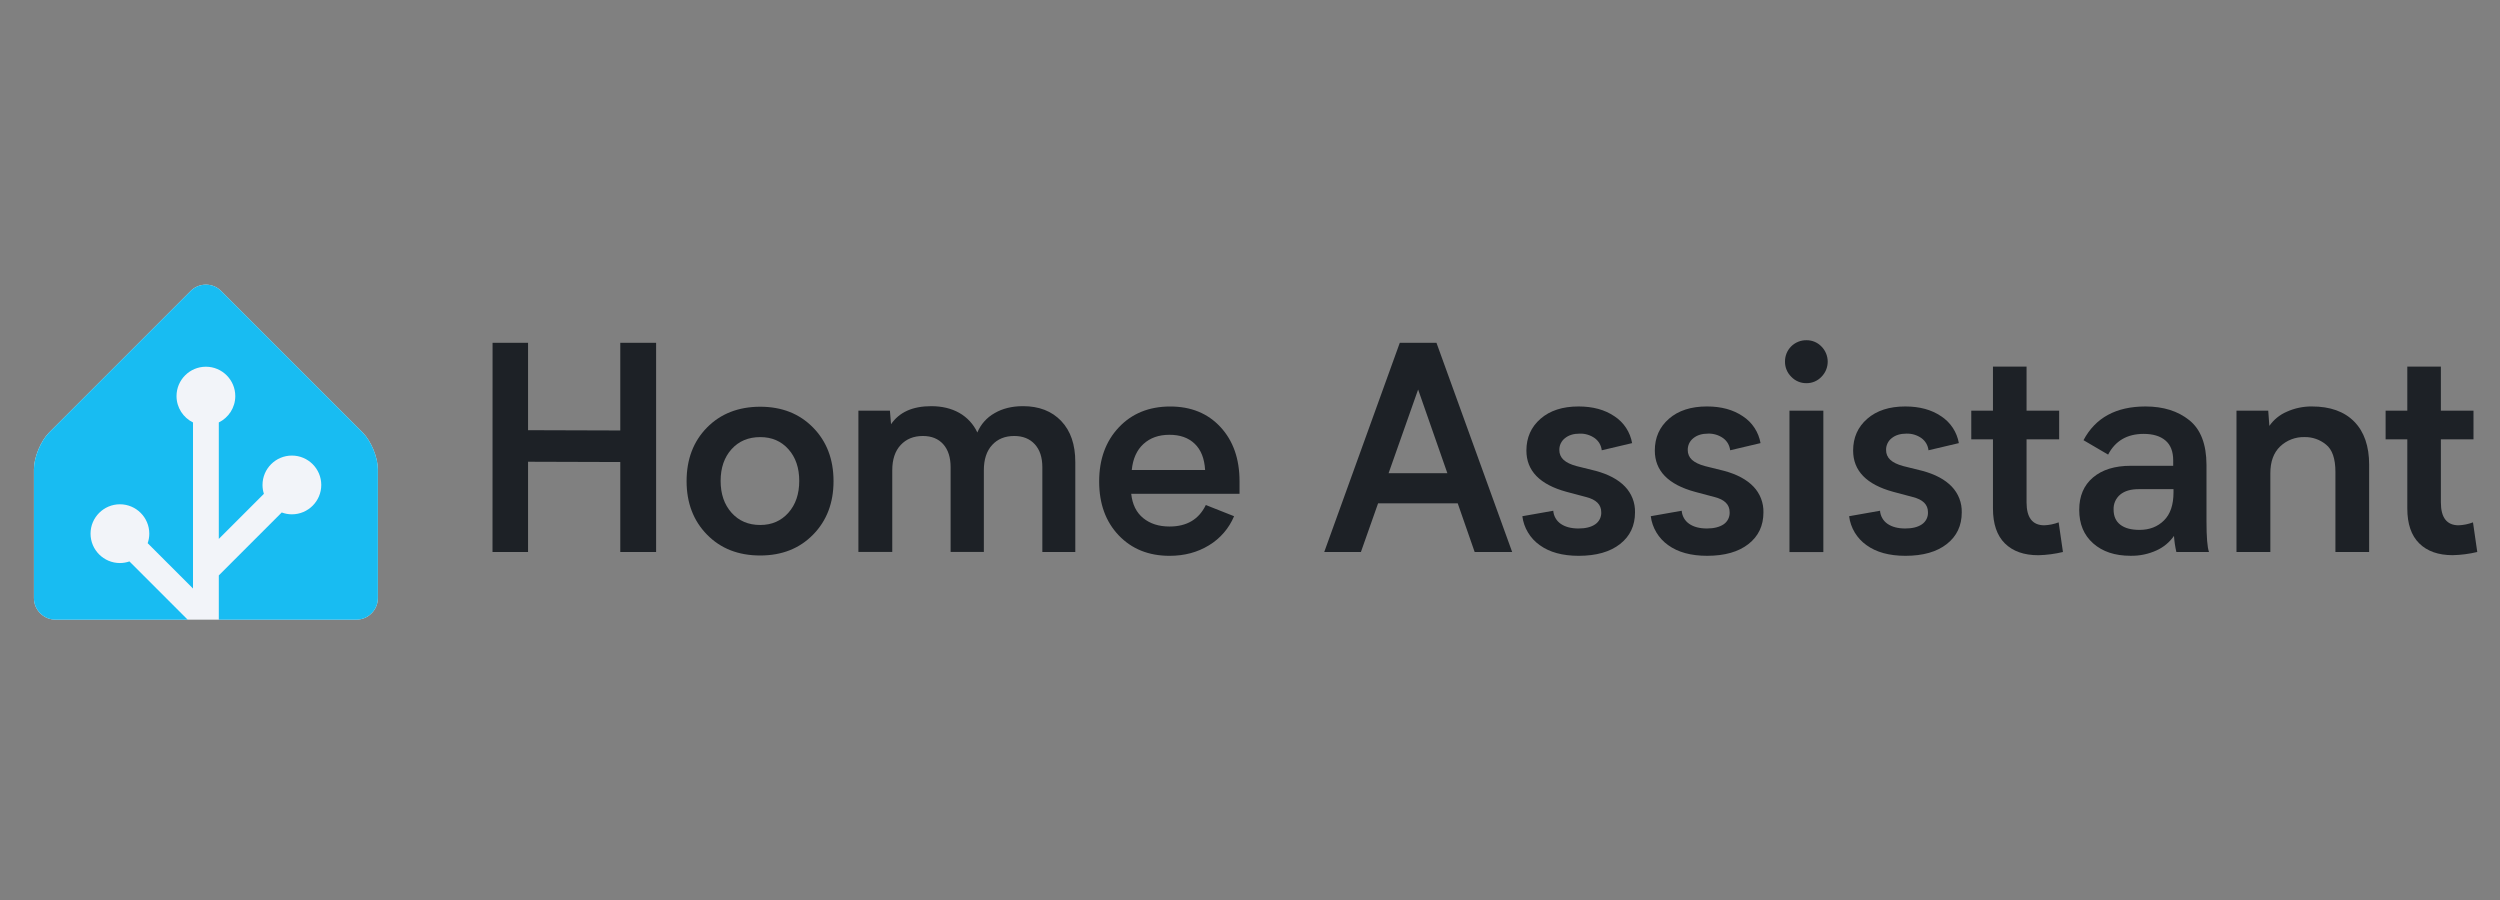
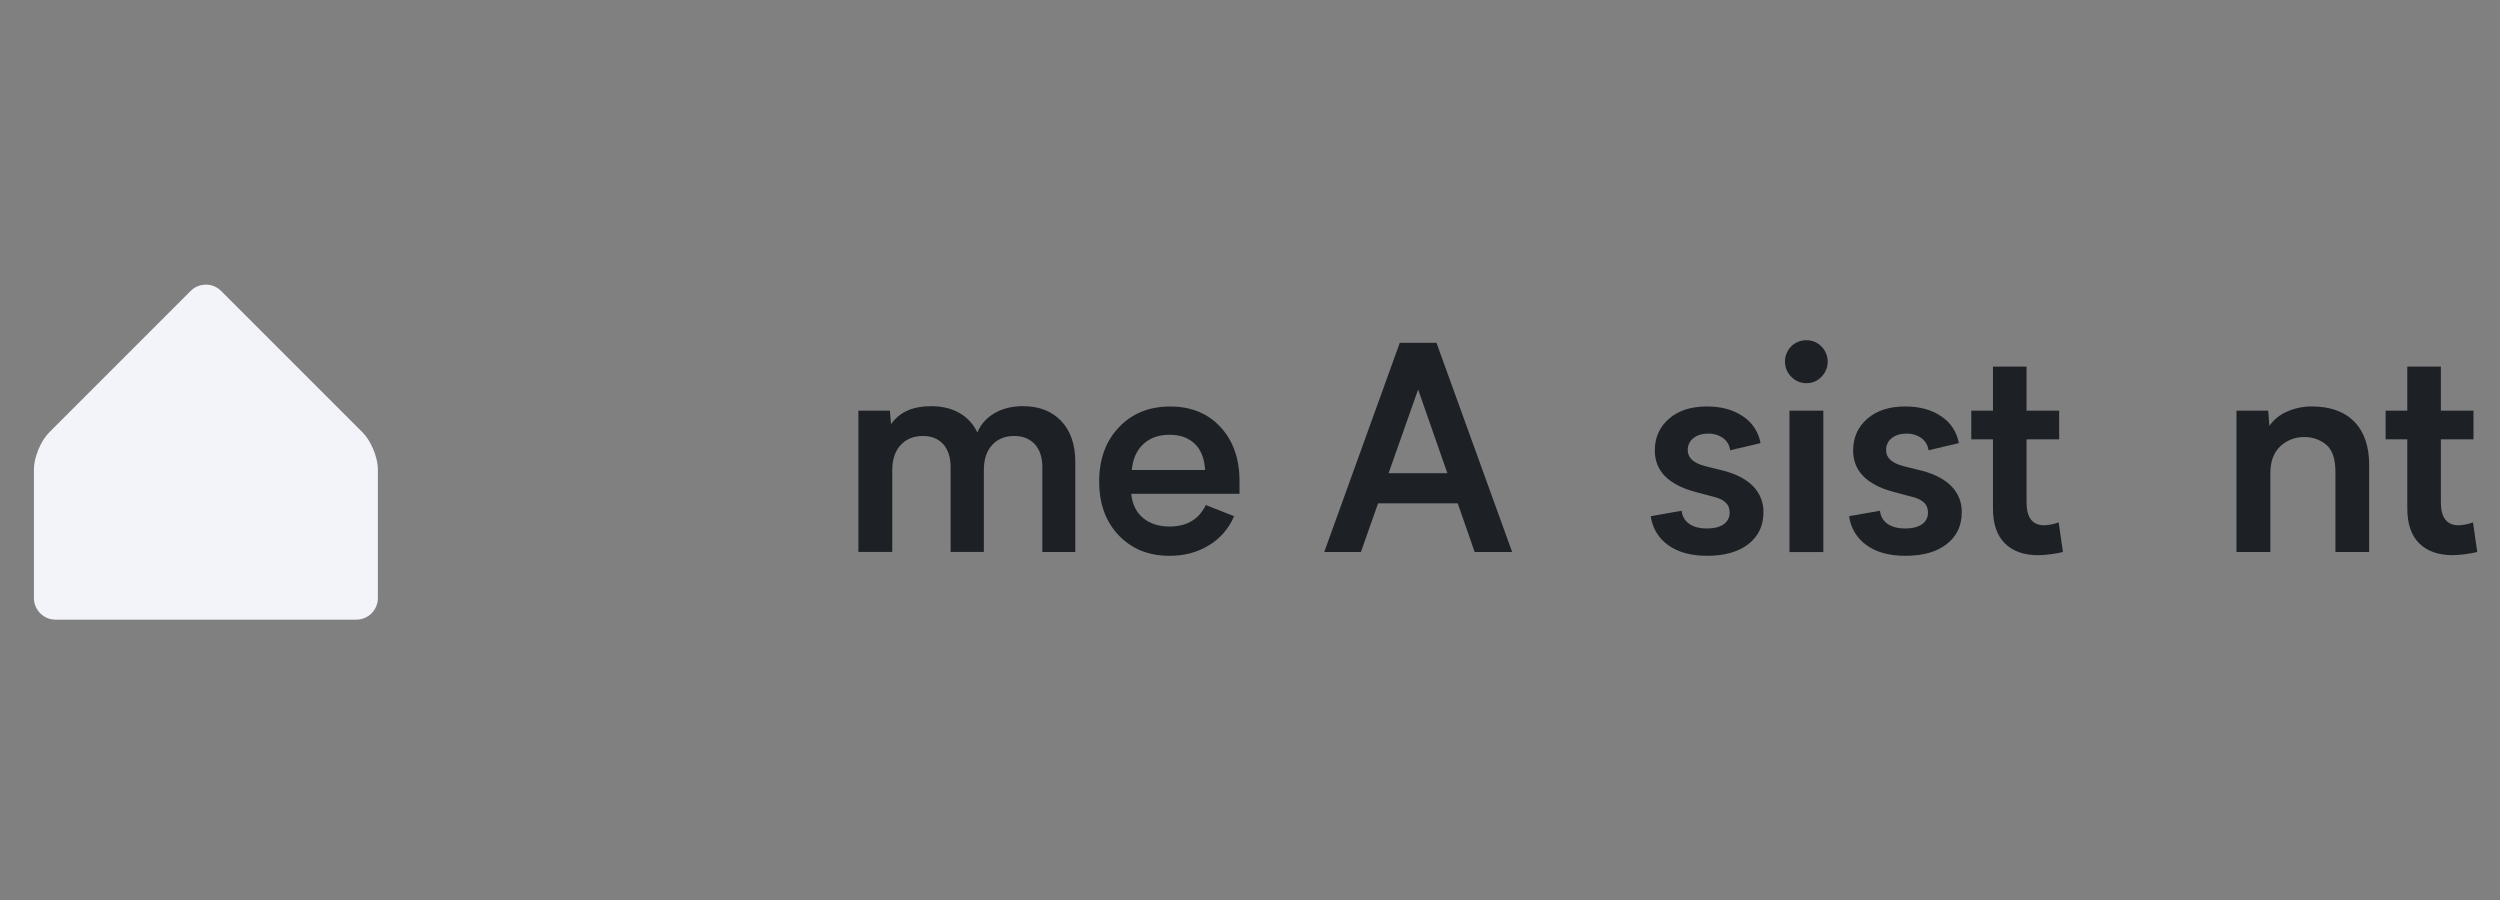
<svg xmlns="http://www.w3.org/2000/svg" xmlns:ns1="http://sodipodi.sourceforge.net/DTD/sodipodi-0.dtd" xmlns:ns2="http://www.inkscape.org/namespaces/inkscape" width="500" height="180" viewBox="0 0 500 180" fill="none" version="1.1" id="svg15" ns1:docname="home-assistant-wordmark-color-on-light.svg" ns2:version="1.3 (0e150ed6c4, 2023-07-21)">
  <rect x="0" y="0" width="500" height="180" fill="#808080" stroke="none" />
  <defs id="defs15" />
  <ns1:namedview id="namedview15" pagecolor="#ffffff" bordercolor="#666666" borderopacity="1.0" ns2:showpageshadow="2" ns2:pageopacity="0.0" ns2:pagecheckerboard="0" ns2:deskcolor="#d1d1d1" ns2:zoom="1.2715543" ns2:cx="246.94188" ns2:cy="128.18957" ns2:window-width="1920" ns2:window-height="974" ns2:window-x="-9" ns2:window-y="-9" ns2:window-maximized="1" ns2:current-layer="svg15" />
  <path d="m 75.573,119.63 c 0,2.365 -1.935,4.299 -4.299,4.299 H 11.085 c -2.365,0 -4.299,-1.935 -4.299,-4.299 V 93.835 c 0,-2.365 1.367,-5.666 3.041,-7.34 L 38.138,58.183 c 1.671,-1.671 4.408,-1.671 6.079,0 l 28.314,28.314 c 1.671,1.671 3.041,4.976 3.041,7.34 v 25.795 z" fill="#f2f4f9" id="path1" style="stroke-width:1" />
-   <path d="M 72.532,86.495 44.22,58.183 c -1.671,-1.671 -4.408,-1.671 -6.079,0 L 9.827,86.495 c -1.671,1.671 -3.041,4.976 -3.041,7.34 v 25.795 c 0,2.365 1.935,4.299 4.299,4.299 h 26.446 l -11.645,-11.645 c -0.599,0.206 -1.238,0.324 -1.903,0.324 -3.239,0 -5.876,-2.637 -5.876,-5.876 0,-3.239 2.637,-5.876 5.876,-5.876 3.239,0 5.876,2.637 5.876,5.876 0,0.668 -0.118,1.307 -0.324,1.906 l 9.066,9.066 V 84.491 c -1.949,-0.957 -3.296,-2.958 -3.296,-5.271 0,-3.239 2.637,-5.876 5.876,-5.876 3.239,0 5.876,2.637 5.876,5.876 0,2.313 -1.347,4.314 -3.296,5.271 v 23.293 l 9.017,-9.017 c -0.178,-0.562 -0.275,-1.158 -0.275,-1.777 0,-3.239 2.637,-5.876 5.876,-5.876 3.239,0 5.876,2.637 5.876,5.876 0,3.239 -2.637,5.876 -5.876,5.876 -0.717,0 -1.399,-0.135 -2.032,-0.37 l -12.585,12.585 v 8.851 h 27.515 c 2.365,0 4.299,-1.935 4.299,-4.299 V 93.838 c 0,-2.365 -1.367,-5.666 -3.041,-7.34 z" fill="#18bcf2" id="path2" style="stroke-width:1" />
-   <path d="m 98.513,68.554 h 7.097 v 17.483 l 18.446,0.057 V 68.554 h 7.165 V 110.399 H 124.056 V 92.406 l -18.446,-0.057 v 18.057 h -7.108 z" fill="#1d2126" id="path3" style="stroke-width:1" />
-   <path d="m 152.041,81.345 c 4.328,0 7.854,1.39 10.579,4.17 2.725,2.78 4.087,6.354 4.087,10.722 0,4.347 -1.362,7.91 -4.087,10.691 -2.725,2.78 -6.251,4.17 -10.579,4.17 -4.368,0 -7.913,-1.39 -10.636,-4.17 -2.723,-2.78 -4.085,-6.344 -4.087,-10.691 0,-4.395 1.362,-7.972 4.087,-10.734 2.725,-2.761 6.27,-4.147 10.636,-4.159 z m 0,23.651 c 2.314,0 4.194,-0.816 5.641,-2.448 1.447,-1.632 2.169,-3.755 2.167,-6.369 0,-2.61 -0.722,-4.723 -2.167,-6.34 -1.445,-1.616 -3.325,-2.423 -5.641,-2.419 -2.369,0 -4.28,0.807 -5.732,2.419 -1.452,1.613 -2.18,3.726 -2.184,6.34 0,2.614 0.728,4.737 2.184,6.369 1.456,1.632 3.367,2.448 5.732,2.448 z" fill="#1d2126" id="path4" style="stroke-width:1" />
  <path d="m 215.061,92.406 v 17.996 h -6.592 V 93.437 c 0,-1.956 -0.504,-3.485 -1.51,-4.586 -1.007,-1.101 -2.379,-1.652 -4.116,-1.654 -1.846,0 -3.32,0.602 -4.422,1.806 -1.103,1.204 -1.653,2.888 -1.651,5.053 v 16.337 h -6.647 V 93.437 c 0,-1.956 -0.49,-3.485 -1.47,-4.586 -0.98,-1.101 -2.338,-1.652 -4.073,-1.654 -1.846,0 -3.328,0.602 -4.448,1.806 -1.12,1.204 -1.68,2.888 -1.68,5.053 v 16.337 h -6.773 V 82.131 h 6.305 l 0.224,2.714 c 1.643,-2.407 4.318,-3.611 8.025,-3.611 2.165,0 4.04,0.448 5.626,1.344 1.584,0.895 2.847,2.266 3.608,3.918 0.684,-1.634 1.895,-2.993 3.439,-3.861 1.594,-0.934 3.492,-1.402 5.695,-1.402 3.21,0 5.757,0.989 7.641,2.966 1.884,1.978 2.823,4.713 2.817,8.206 z" fill="#1d2126" id="path5" style="stroke-width:1" />
  <path d="m 247.906,98.757 h -21.662 c 0.224,2.127 1.026,3.751 2.408,4.872 1.381,1.122 3.136,1.68 5.262,1.674 3.451,0 5.867,-1.433 7.248,-4.299 l 5.655,2.238 c -1.015,2.424 -2.775,4.463 -5.024,5.821 -2.293,1.403 -4.919,2.103 -7.879,2.101 -4.181,0 -7.572,-1.367 -10.175,-4.101 -2.602,-2.734 -3.905,-6.321 -3.907,-10.762 0,-4.44 1.312,-8.051 3.935,-10.831 2.623,-2.78 6.051,-4.17 10.284,-4.17 4.162,0 7.511,1.371 10.049,4.113 2.537,2.742 3.806,6.353 3.806,10.834 z m -21.55,-4.761 h 14.666 c -0.132,-2.293 -0.826,-4.042 -2.084,-5.248 -1.257,-1.205 -2.951,-1.802 -5.082,-1.788 -2.102,0 -3.821,0.61 -5.159,1.831 -1.338,1.221 -2.118,2.956 -2.342,5.205 z" fill="#1d2126" id="path6" style="stroke-width:1" />
  <path d="m 291.543,100.66 h -15.924 l -3.439,9.745 h -7.334 l 15.113,-41.845 h 7.334 l 15.142,41.845 h -7.501 z m -2.069,-6.019 -5.85,-16.738 -5.907,16.738 z" fill="#1d2126" id="path7" style="stroke-width:1" />
-   <path d="m 315.713,105.696 c 1.399,0 2.505,-0.275 3.316,-0.825 0.398,-0.267 0.719,-0.633 0.934,-1.062 0.212,-0.429 0.312,-0.907 0.284,-1.385 0,-1.509 -1.018,-2.517 -3.05,-3.024 l -3.892,-1.035 c -5.351,-1.456 -8.025,-4.208 -8.025,-8.257 0,-2.593 0.943,-4.711 2.826,-6.354 1.883,-1.643 4.422,-2.464 7.612,-2.462 2.855,0 5.242,0.652 7.165,1.958 0.929,0.604 1.723,1.393 2.33,2.318 0.61,0.925 1.02,1.965 1.21,3.056 l -6.073,1.433 c -0.052,-0.482 -0.203,-0.948 -0.447,-1.368 -0.244,-0.419 -0.573,-0.782 -0.966,-1.066 -0.88,-0.618 -1.935,-0.933 -3.009,-0.897 -1.212,0 -2.193,0.304 -2.938,0.911 -0.358,0.279 -0.648,0.638 -0.843,1.049 -0.195,0.411 -0.289,0.862 -0.278,1.316 -0.008,0.368 0.063,0.733 0.206,1.071 0.146,0.338 0.361,0.641 0.633,0.889 0.562,0.522 1.43,0.941 2.602,1.258 l 3.835,0.952 c 2.557,0.692 4.506,1.737 5.85,3.136 0.662,0.687 1.178,1.498 1.525,2.387 0.344,0.888 0.507,1.837 0.481,2.79 0,2.652 -0.997,4.761 -2.995,6.326 -1.998,1.565 -4.749,2.349 -8.257,2.353 -3.247,0 -5.853,-0.714 -7.81,-2.141 -0.946,-0.671 -1.745,-1.531 -2.342,-2.526 -0.599,-0.995 -0.983,-2.103 -1.129,-3.255 l 6.185,-1.092 c 0.037,0.521 0.192,1.027 0.45,1.48 0.261,0.453 0.619,0.842 1.049,1.137 0.906,0.622 2.087,0.931 3.56,0.931 z" fill="#1d2126" id="path8" style="stroke-width:1" />
  <path d="m 341.393,105.696 c 1.402,0 2.505,-0.287 3.319,-0.825 0.398,-0.267 0.719,-0.634 0.931,-1.063 0.212,-0.429 0.31,-0.906 0.284,-1.385 0,-1.509 -1.017,-2.517 -3.05,-3.024 l -3.889,-1.035 c -5.351,-1.456 -8.025,-4.208 -8.025,-8.257 0,-2.593 0.943,-4.711 2.826,-6.354 1.883,-1.643 4.422,-2.464 7.612,-2.462 2.855,0 5.242,0.652 7.165,1.958 0.929,0.604 1.723,1.394 2.33,2.318 0.61,0.925 1.023,1.965 1.212,3.056 l -6.076,1.433 c -0.052,-0.482 -0.204,-0.948 -0.447,-1.368 -0.244,-0.419 -0.573,-0.782 -0.966,-1.066 -0.88,-0.618 -1.935,-0.933 -3.009,-0.897 -1.212,0 -2.193,0.304 -2.938,0.911 -0.358,0.279 -0.648,0.639 -0.843,1.049 -0.192,0.411 -0.289,0.861 -0.278,1.316 -0.008,0.368 0.063,0.733 0.209,1.071 0.143,0.338 0.358,0.641 0.631,0.889 0.573,0.522 1.433,0.94 2.605,1.258 l 3.835,0.952 c 2.554,0.692 4.503,1.737 5.85,3.136 0.659,0.687 1.178,1.498 1.522,2.387 0.344,0.889 0.51,1.837 0.484,2.789 0,2.652 -0.997,4.761 -2.995,6.326 -1.998,1.565 -4.749,2.349 -8.257,2.353 -3.247,0 -5.853,-0.714 -7.81,-2.141 -0.946,-0.671 -1.745,-1.531 -2.342,-2.526 -0.599,-0.995 -0.983,-2.103 -1.129,-3.255 l 6.188,-1.092 c 0.037,0.521 0.189,1.026 0.45,1.48 0.258,0.453 0.616,0.842 1.046,1.137 0.9,0.622 2.081,0.931 3.554,0.931 z" fill="#1d2126" id="path9" style="stroke-width:1" />
  <path d="m 356.999,72.343 c -0.008,-0.566 0.095,-1.128 0.304,-1.653 0.212,-0.525 0.527,-1.002 0.926,-1.403 0.401,-0.401 0.877,-0.718 1.402,-0.931 0.525,-0.214 1.086,-0.32 1.651,-0.312 0.562,-0.009 1.118,0.099 1.637,0.315 0.516,0.216 0.986,0.538 1.373,0.943 0.8,0.805 1.25,1.894 1.25,3.029 0,1.135 -0.45,2.224 -1.25,3.029 -0.387,0.41 -0.851,0.735 -1.37,0.955 -0.519,0.22 -1.078,0.329 -1.639,0.321 -0.565,0.007 -1.124,-0.102 -1.645,-0.322 -0.522,-0.219 -0.989,-0.544 -1.379,-0.954 -0.401,-0.392 -0.722,-0.862 -0.937,-1.38 -0.218,-0.519 -0.327,-1.076 -0.321,-1.638 z m 7.67,9.796 v 28.268 h -6.776 V 82.131 Z" fill="#1d2126" id="path10" style="stroke-width:1" />
  <path d="m 381.058,105.696 c 1.399,0 2.505,-0.275 3.316,-0.825 0.398,-0.267 0.719,-0.633 0.934,-1.062 0.212,-0.429 0.31,-0.907 0.284,-1.385 0,-1.509 -1.017,-2.517 -3.052,-3.024 l -3.889,-1.035 c -5.351,-1.456 -8.025,-4.208 -8.025,-8.257 0,-2.593 0.943,-4.711 2.826,-6.354 1.883,-1.643 4.422,-2.464 7.615,-2.462 2.855,0 5.242,0.652 7.165,1.958 0.926,0.605 1.72,1.394 2.33,2.319 0.608,0.925 1.02,1.964 1.209,3.055 l -6.073,1.433 c -0.052,-0.482 -0.203,-0.948 -0.447,-1.368 -0.244,-0.419 -0.573,-0.782 -0.966,-1.066 -0.88,-0.617 -1.935,-0.932 -3.009,-0.897 -1.212,0 -2.193,0.304 -2.941,0.911 -0.358,0.279 -0.645,0.639 -0.84,1.05 -0.195,0.411 -0.289,0.861 -0.278,1.315 -0.008,0.368 0.063,0.733 0.206,1.071 0.146,0.338 0.361,0.641 0.633,0.889 0.559,0.522 1.427,0.941 2.602,1.258 l 3.835,0.952 c 2.557,0.692 4.506,1.737 5.85,3.136 0.662,0.687 1.178,1.498 1.525,2.387 0.344,0.888 0.507,1.837 0.481,2.79 0,2.652 -0.997,4.761 -2.995,6.326 -1.998,1.565 -4.749,2.349 -8.257,2.353 -3.247,0 -5.85,-0.714 -7.807,-2.141 -0.949,-0.67 -1.745,-1.53 -2.344,-2.525 -0.596,-0.995 -0.98,-2.104 -1.126,-3.256 l 6.185,-1.092 c 0.037,0.521 0.189,1.026 0.45,1.48 0.258,0.453 0.616,0.842 1.046,1.137 0.9,0.622 2.081,0.931 3.557,0.931 z" fill="#1d2126" id="path11" style="stroke-width:1" />
  <path d="m 412.588,110.399 c -1.614,0.389 -3.267,0.605 -4.927,0.645 -2.855,0 -5.079,-0.784 -6.675,-2.353 -1.596,-1.569 -2.393,-3.901 -2.393,-6.996 V 87.869 h -4.339 v -5.732 h 4.339 v -8.822 h 6.718 v 8.816 h 6.52 v 5.732 h -6.52 v 12.611 c 0,3.057 1.184,4.586 3.554,4.586 0.98,-0.041 1.949,-0.24 2.866,-0.588 z" fill="#1d2126" id="path12" style="stroke-width:1" />
-   <path d="m 435.273,110.399 c -0.244,-1.058 -0.404,-2.135 -0.476,-3.219 -0.88,1.262 -2.084,2.263 -3.485,2.898 -1.637,0.746 -3.419,1.115 -5.219,1.078 -3.098,0 -5.583,-0.825 -7.452,-2.476 -1.869,-1.651 -2.8,-3.885 -2.797,-6.704 0,-2.763 0.92,-4.923 2.757,-6.48 1.837,-1.557 4.351,-2.337 7.541,-2.339 h 8.498 v -1.089 c 0,-1.773 -0.519,-3.098 -1.553,-3.975 -1.035,-0.877 -2.485,-1.316 -4.351,-1.316 -3.302,0 -5.672,1.381 -7.111,4.142 l -4.924,-2.883 c 2.387,-4.496 6.52,-6.744 12.399,-6.744 3.563,0 6.48,0.914 8.759,2.743 2.279,1.829 3.425,4.805 3.439,8.928 v 11.252 c 0,3.189 0.166,5.251 0.502,6.185 z m -0.573,-12.568 h -6.97 c -1.585,0 -2.815,0.364 -3.694,1.092 -0.436,0.364 -0.78,0.824 -1.009,1.344 -0.229,0.519 -0.332,1.085 -0.307,1.651 0,1.324 0.447,2.332 1.344,3.024 0.897,0.691 2.173,1.035 3.835,1.035 1.995,0 3.628,-0.629 4.898,-1.889 1.27,-1.259 1.906,-3.13 1.903,-5.612 z" fill="#1d2126" id="path13" style="stroke-width:1" />
  <path d="m 473.828,92.962 v 17.437 h -6.744 V 94.412 c 0,-2.688 -0.633,-4.526 -1.903,-5.514 -1.198,-0.983 -2.706,-1.508 -4.256,-1.482 -0.9,-0.027 -1.797,0.125 -2.637,0.447 -0.84,0.322 -1.611,0.807 -2.261,1.428 -1.304,1.25 -1.955,3.031 -1.958,5.345 v 15.764 h -6.773 V 82.131 h 6.351 l 0.224,3.049 c 0.877,-1.255 2.089,-2.239 3.5,-2.84 1.573,-0.709 3.285,-1.066 5.01,-1.049 3.657,0 6.48,1.012 8.467,3.035 1.986,2.023 2.981,4.902 2.981,8.636 z" fill="#1d2126" id="path14" style="stroke-width:1" />
  <path d="m 495.453,110.399 c -1.614,0.386 -3.264,0.599 -4.924,0.636 -2.855,0 -5.079,-0.784 -6.675,-2.353 -1.596,-1.569 -2.393,-3.901 -2.393,-6.996 V 87.869 h -4.339 v -5.732 h 4.339 v -8.822 h 6.715 v 8.816 h 6.523 v 5.732 h -6.523 v 12.611 c 0,3.057 1.187,4.586 3.557,4.586 0.98,-0.041 1.949,-0.24 2.866,-0.588 z" fill="#1d2126" id="path15" style="stroke-width:1" />
</svg>